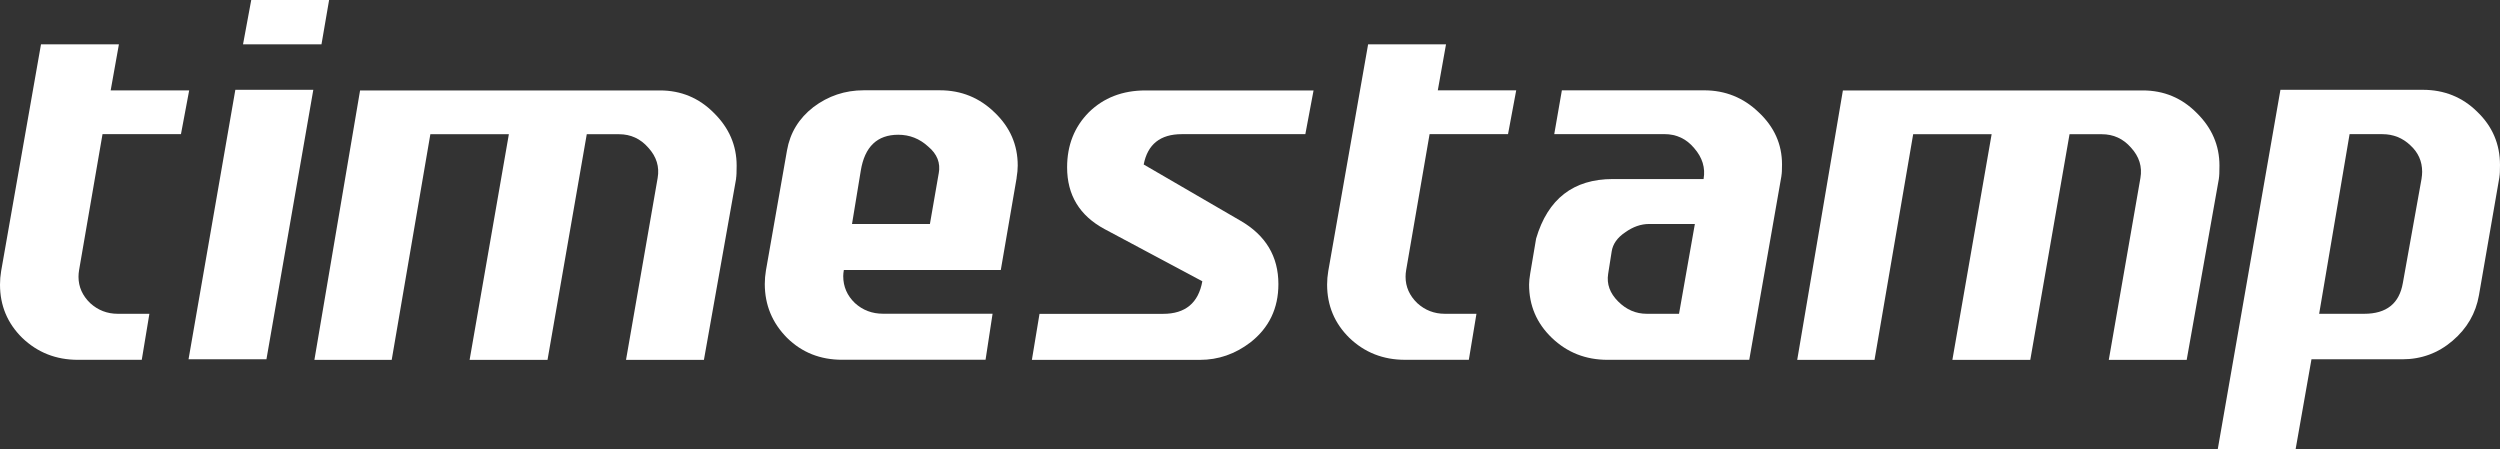
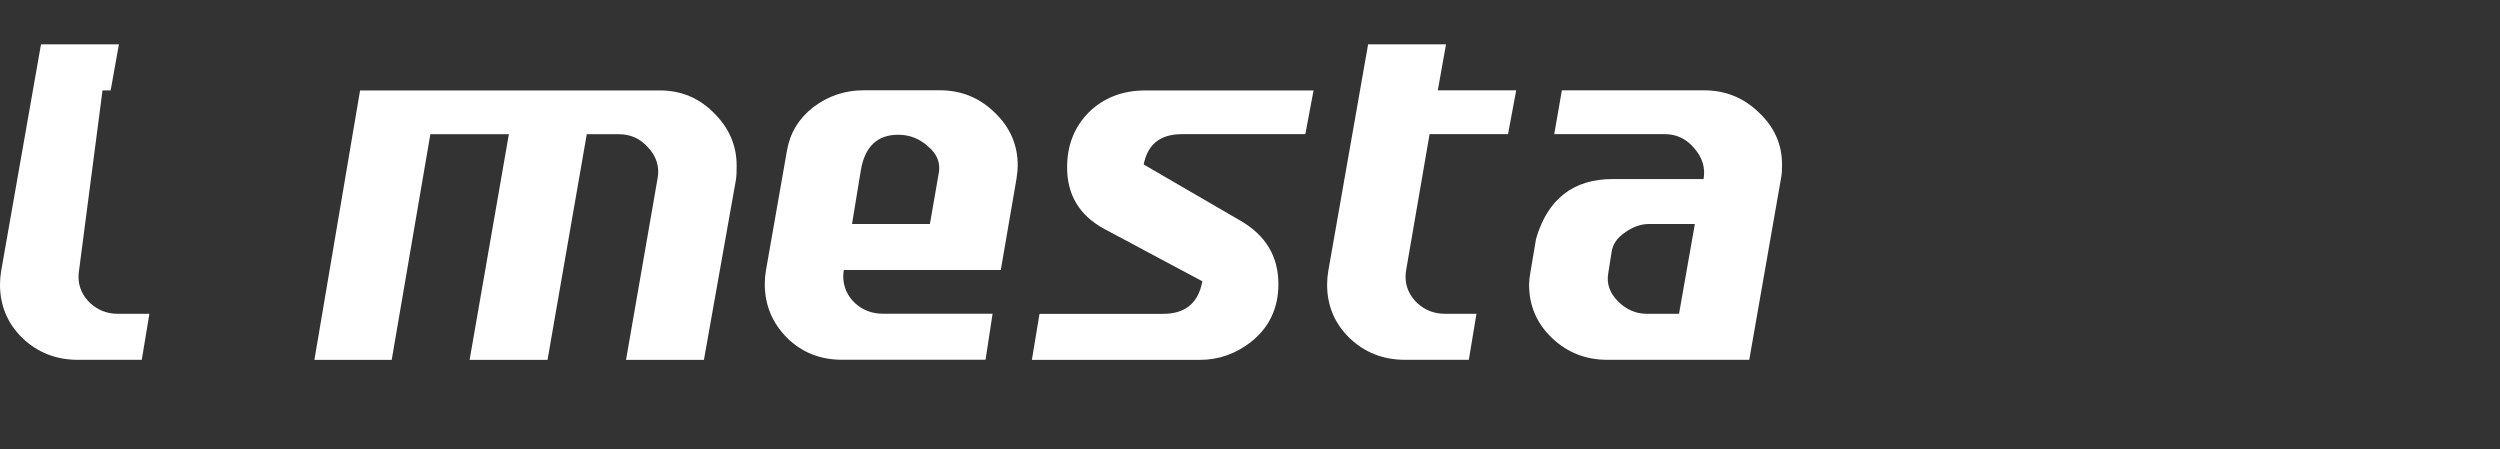
<svg xmlns="http://www.w3.org/2000/svg" width="167" height="30" viewBox="0 0 167 30" fill="none">
  <rect x="0" y="0" width="167" height="30" fill="#333333" stroke="none" />
  <g clip-path="url(#clip0_793_10049)">
-     <path fill-rule="evenodd" clip-rule="evenodd" d="M12.637 6.038L12.088 8.962H6.848L5.284 18.036C5.259 18.186 5.244 18.336 5.244 18.486C5.244 19.162 5.506 19.748 6.026 20.25C6.546 20.724 7.161 20.961 7.866 20.961H9.979L9.47 24.036H5.204C3.742 24.036 2.506 23.547 1.487 22.572C0.495 21.595 0 20.41 0 19.009C0 18.709 0.025 18.409 0.076 18.11L2.738 2.963H7.943L7.393 6.038H12.634H12.637Z" fill="white" />
-     <path fill-rule="evenodd" clip-rule="evenodd" d="M20.929 5.999L17.798 24.001H12.594L15.721 5.999H20.925H20.929ZM21.984 0L21.475 2.963H16.234L16.783 0H21.987H21.984Z" fill="white" />
+     <path fill-rule="evenodd" clip-rule="evenodd" d="M12.637 6.038H6.848L5.284 18.036C5.259 18.186 5.244 18.336 5.244 18.486C5.244 19.162 5.506 19.748 6.026 20.25C6.546 20.724 7.161 20.961 7.866 20.961H9.979L9.47 24.036H5.204C3.742 24.036 2.506 23.547 1.487 22.572C0.495 21.595 0 20.41 0 19.009C0 18.709 0.025 18.409 0.076 18.11L2.738 2.963H7.943L7.393 6.038H12.634H12.637Z" fill="white" />
    <path fill-rule="evenodd" clip-rule="evenodd" d="M49.175 11.925L47.022 24.039H41.818L43.931 11.89C44.062 11.141 43.855 10.465 43.306 9.865C42.785 9.266 42.131 8.966 41.349 8.966H39.196L36.574 24.039H31.37L33.992 8.966H28.748L26.166 24.039H21.002L24.053 6.041H44.084C45.491 6.041 46.691 6.54 47.684 7.54C48.702 8.541 49.208 9.715 49.208 11.064C49.208 11.49 49.197 11.775 49.168 11.925H49.175Z" fill="white" />
    <path fill-rule="evenodd" clip-rule="evenodd" d="M62.707 11.587C62.838 10.887 62.602 10.287 62.002 9.789C61.427 9.262 60.762 9.001 60.005 9.001C58.598 9.001 57.761 9.799 57.5 11.402L56.914 14.965H62.118L62.704 11.591L62.707 11.587ZM67.911 11.887L66.853 18.036H56.369C56.343 18.186 56.328 18.322 56.328 18.448C56.328 19.148 56.59 19.748 57.11 20.246C57.63 20.721 58.26 20.957 58.987 20.957H66.304L65.835 24.032H56.252C54.79 24.032 53.565 23.544 52.575 22.568C51.583 21.567 51.088 20.368 51.088 18.967C51.088 18.667 51.114 18.367 51.164 18.068L52.572 10.043C52.779 8.868 53.368 7.906 54.332 7.157C55.325 6.407 56.445 6.031 57.696 6.031H62.78C64.213 6.031 65.438 6.529 66.457 7.53C67.475 8.506 67.984 9.68 67.984 11.054C67.984 11.305 67.959 11.58 67.908 11.88L67.911 11.887Z" fill="white" />
    <path fill-rule="evenodd" clip-rule="evenodd" d="M87.746 6.038L87.197 8.962H78.941C77.509 8.962 76.661 9.639 76.399 10.988L82.855 14.739C84.549 15.715 85.397 17.126 85.397 18.977C85.397 20.602 84.771 21.902 83.52 22.878C82.502 23.652 81.382 24.039 80.156 24.039H68.93L69.439 20.965H77.694C79.181 20.965 80.054 20.239 80.316 18.789L73.785 15.303C72.115 14.404 71.283 13.03 71.283 11.179C71.283 9.705 71.766 8.481 72.73 7.505C73.723 6.529 74.985 6.041 76.523 6.041H87.749L87.746 6.038Z" fill="white" />
    <path fill-rule="evenodd" clip-rule="evenodd" d="M101.282 6.038L100.736 8.962H95.496L93.932 18.036C93.906 18.186 93.892 18.336 93.892 18.486C93.892 19.162 94.154 19.748 94.674 20.25C95.194 20.724 95.808 20.961 96.514 20.961H98.627L98.118 24.035H93.855C92.394 24.035 91.157 23.547 90.139 22.571C89.146 21.595 88.651 20.41 88.651 19.009C88.651 18.709 88.677 18.409 88.728 18.109L91.39 2.96H96.594L96.045 6.034H101.285L101.282 6.038Z" fill="white" />
    <path fill-rule="evenodd" clip-rule="evenodd" d="M113.213 14.962H110.162C109.613 14.962 109.079 15.15 108.559 15.523C108.039 15.871 107.737 16.297 107.66 16.799L107.424 18.298C107.318 18.974 107.54 19.584 108.089 20.135C108.639 20.686 109.275 20.961 110.006 20.961H112.159L113.217 14.962H113.213ZM119.003 11.737L116.85 24.036H107.384C105.922 24.036 104.685 23.547 103.667 22.572C102.649 21.595 102.143 20.41 102.143 19.009C102.143 18.81 102.169 18.559 102.22 18.259L102.613 15.934C103.394 13.285 105.104 11.96 107.737 11.96H113.799C113.93 11.211 113.719 10.524 113.173 9.897C112.653 9.273 111.988 8.959 111.177 8.959H103.824L104.333 6.034H113.839C115.246 6.034 116.461 6.522 117.476 7.498C118.519 8.474 119.039 9.635 119.039 10.984C119.039 11.333 119.029 11.584 118.999 11.734L119.003 11.737Z" fill="white" />
-     <path fill-rule="evenodd" clip-rule="evenodd" d="M148.224 11.925L146.071 24.039H140.867L142.98 11.89C143.111 11.141 142.903 10.465 142.354 9.865C141.834 9.266 141.18 8.966 140.398 8.966H138.245L135.623 24.039H130.419L133.041 8.966H127.8L125.218 24.039H120.054L123.105 6.041H143.136C144.544 6.041 145.744 6.54 146.736 7.54C147.755 8.541 148.26 9.715 148.26 11.064C148.26 11.49 148.249 11.775 148.22 11.925H148.224Z" fill="white" />
-     <path fill-rule="evenodd" clip-rule="evenodd" d="M161.76 11.925C161.785 11.775 161.8 11.626 161.8 11.476C161.8 10.775 161.538 10.189 161.018 9.712C160.498 9.213 159.868 8.962 159.141 8.962H156.952L154.919 20.961H157.93C159.418 20.961 160.276 20.274 160.512 18.897L161.763 11.922L161.76 11.925ZM166.964 11.814L165.593 19.727C165.385 20.926 164.796 21.941 163.832 22.763C162.869 23.589 161.745 24.001 160.469 24.001H154.406L153.348 30H148.147L152.333 5.999H161.84C163.272 5.999 164.487 6.487 165.476 7.463C166.494 8.439 167 9.625 167 11.026C167 11.402 166.989 11.664 166.96 11.814H166.964Z" fill="white" />
  </g>
  <defs>
    <clipPath id="clip0_793_10049">
      <rect width="167" height="30" fill="white" />
    </clipPath>
  </defs>
</svg>